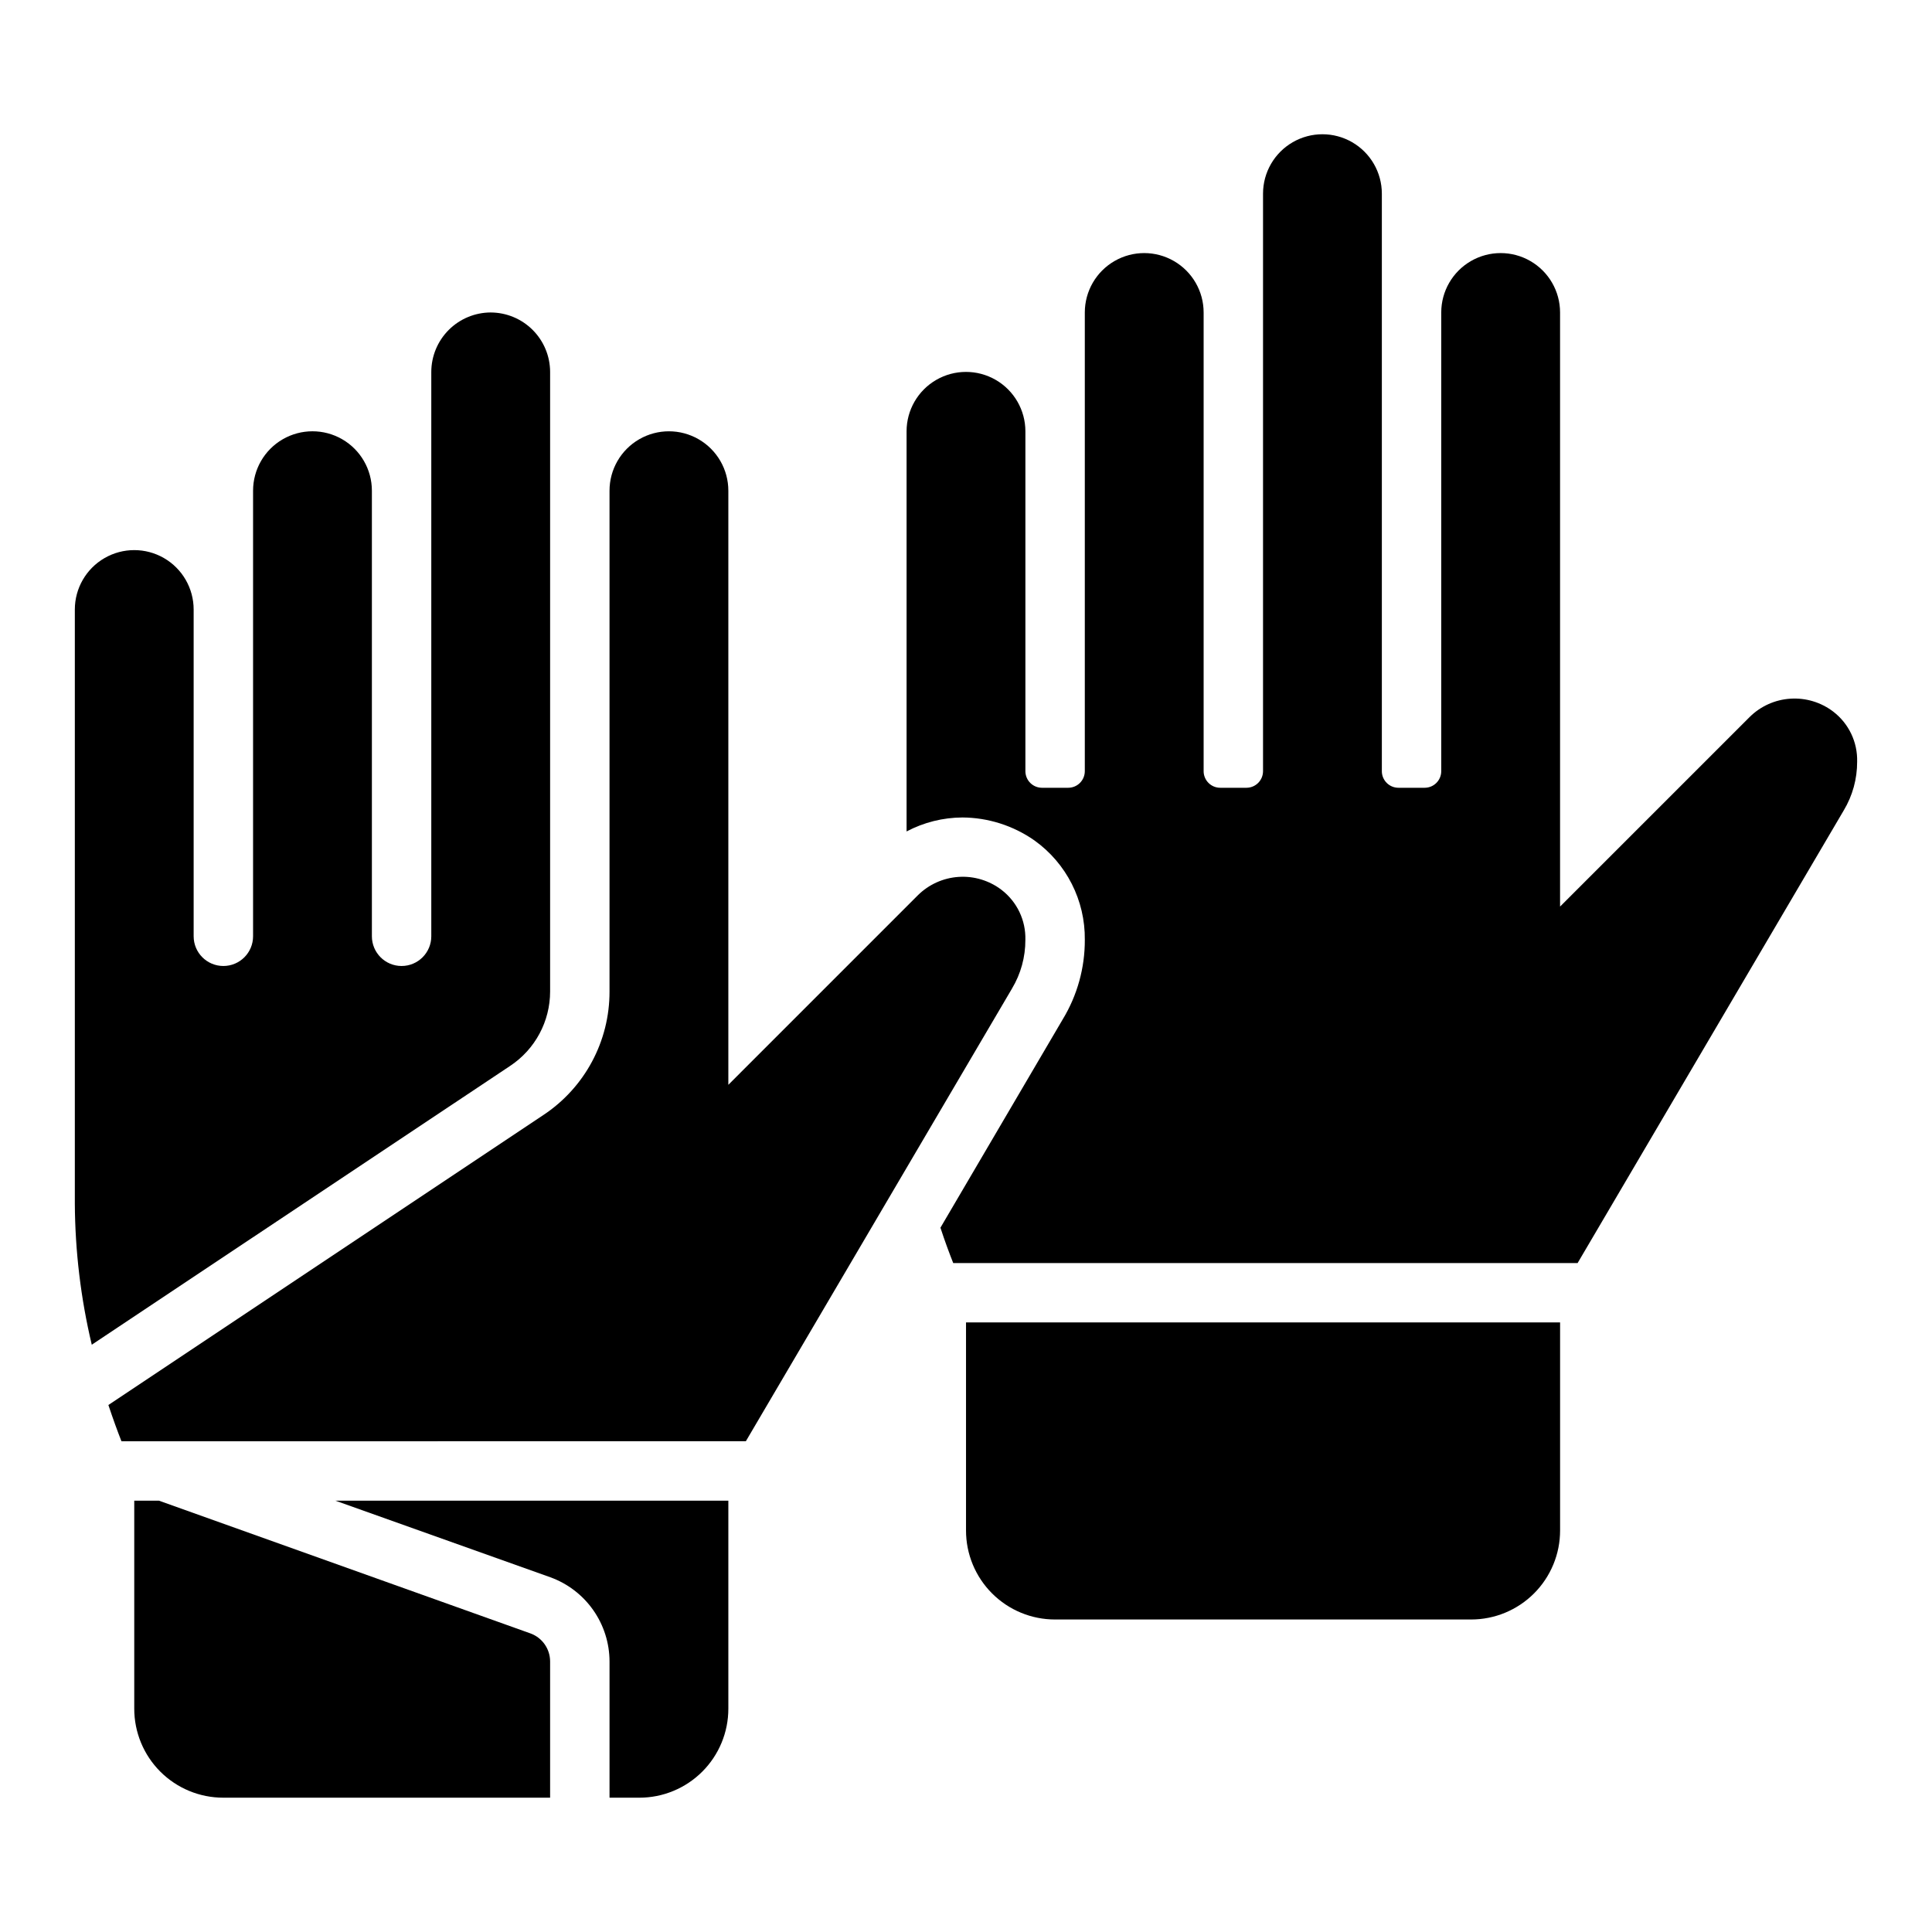
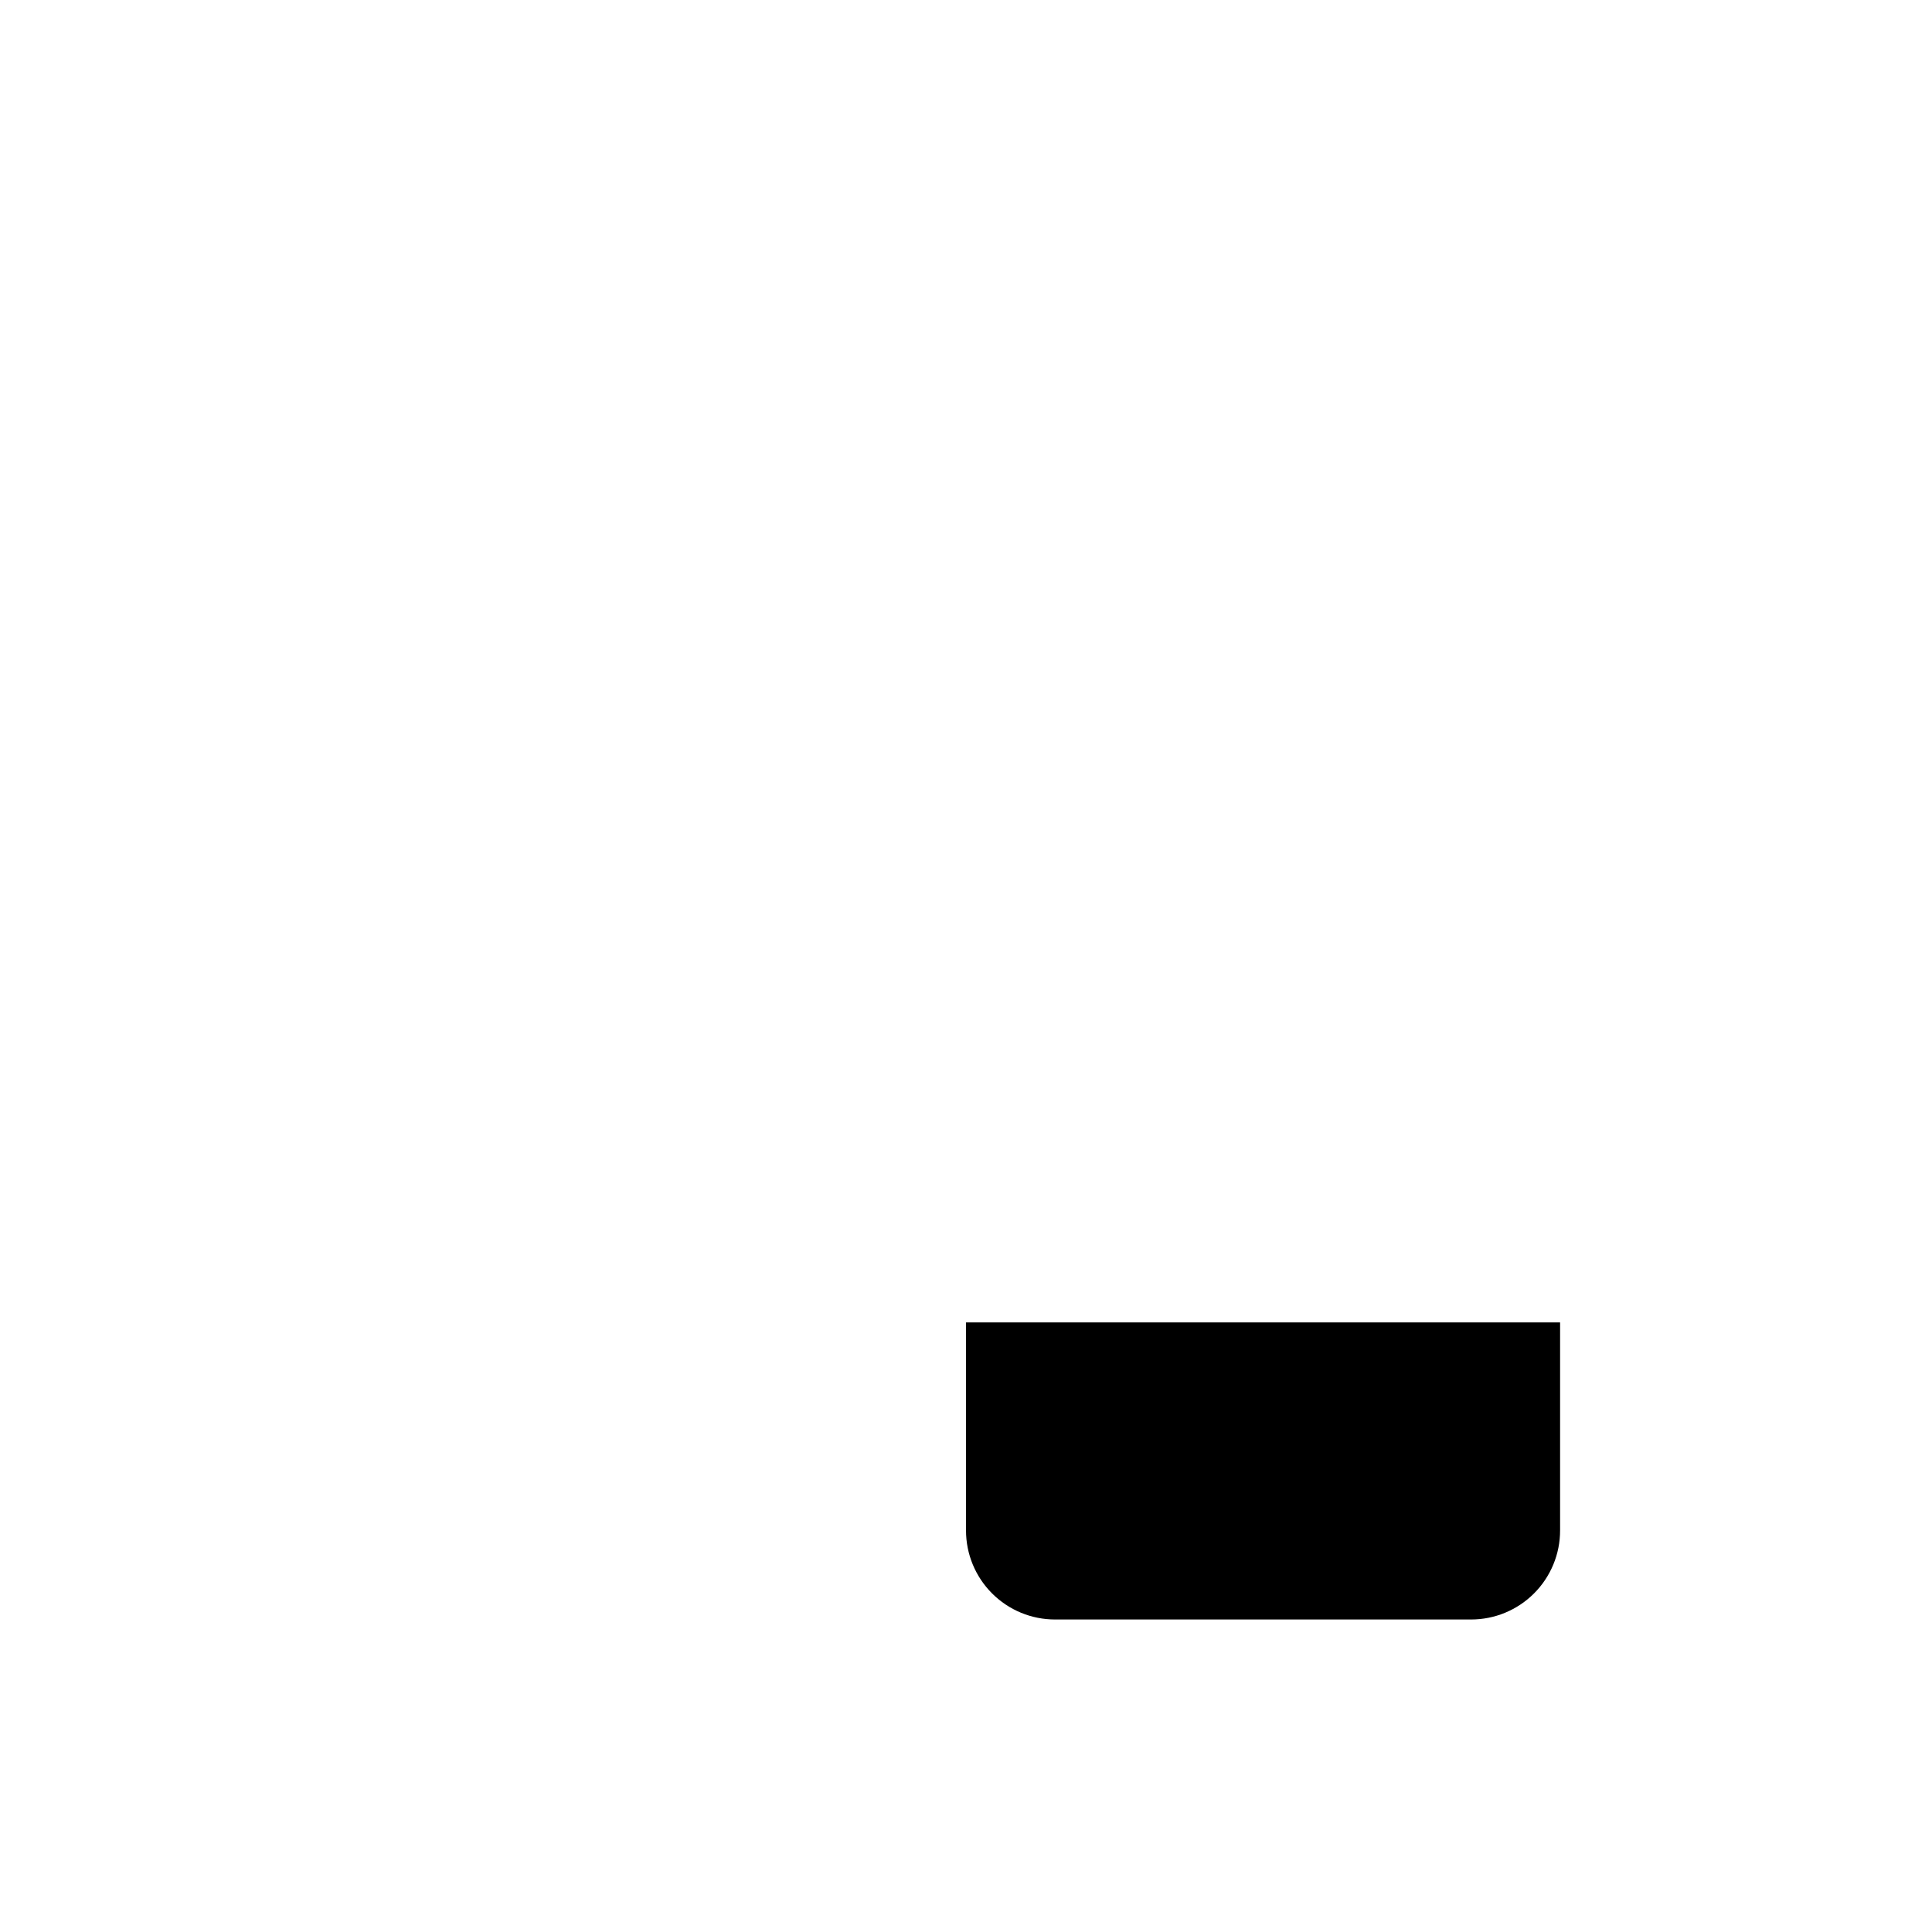
<svg xmlns="http://www.w3.org/2000/svg" fill="#000000" width="800px" height="800px" version="1.1" viewBox="144 144 512 512">
  <g>
-     <path d="m629.86 332.61c-3.246-2.488-7.285-3.715-11.367-3.453-4.082 0.258-7.93 1.988-10.832 4.871l-50.227 50.223v-157.44c0-5.625-3-10.82-7.871-13.633s-10.871-2.812-15.742 0c-4.871 2.812-7.875 8.008-7.875 13.633v121.55c0.004 1.168-0.461 2.289-1.289 3.117-0.824 0.828-1.949 1.293-3.117 1.289h-6.93c-1.168 0.004-2.289-0.461-3.117-1.289-0.828-0.828-1.293-1.949-1.289-3.117v-153.04c0-5.625-3-10.82-7.871-13.633-4.871-2.812-10.875-2.812-15.746 0s-7.871 8.008-7.871 13.633v153.04c0 1.168-0.461 2.289-1.289 3.117-0.828 0.828-1.949 1.293-3.121 1.289h-6.926c-1.168 0.004-2.293-0.461-3.117-1.289-0.828-0.828-1.293-1.949-1.289-3.117v-121.55c0-5.625-3.004-10.82-7.875-13.633-4.871-2.812-10.871-2.812-15.742 0s-7.871 8.008-7.871 13.633v121.55c0 1.168-0.465 2.289-1.289 3.117-0.828 0.828-1.953 1.293-3.121 1.289h-6.926c-1.172 0.004-2.293-0.461-3.121-1.289-0.828-0.828-1.289-1.949-1.289-3.117v-90.059c0-5.625-3-10.82-7.871-13.633s-10.875-2.812-15.746 0-7.871 8.008-7.871 13.633v106.04c4.562-2.41 9.641-3.68 14.801-3.703 6.816 0.039 13.461 2.156 19.051 6.062 8.512 6.07 13.508 15.922 13.383 26.371 0.027 7.41-1.988 14.684-5.828 21.02l-32.434 55.262c1.18 3.621 2.363 6.769 3.387 9.367h165.47l70.535-119.97c2.336-3.898 3.562-8.363 3.543-12.91 0.133-5.164-2.207-10.078-6.297-13.227zm-220.42 47.23v0.004c-3.246-2.488-7.285-3.719-11.367-3.457s-7.93 1.992-10.832 4.871l-50.223 50.227v-157.44c0-5.625-3-10.824-7.875-13.637-4.871-2.812-10.871-2.812-15.742 0s-7.871 8.012-7.871 13.637v132.72c0.031 13.172-6.566 25.48-17.555 32.746l-115.25 76.832c1.258 3.777 2.441 7.008 3.465 9.605l165.47-0.004 70.535-119.97h-0.004c2.34-3.898 3.562-8.363 3.543-12.91 0.137-5.16-2.207-10.074-6.297-13.223zm-176.57 161.85 56.992 20.309c4.578 1.664 8.535 4.691 11.336 8.676 2.805 3.984 4.316 8.734 4.332 13.602v36.133h7.871c6.266 0.008 12.277-2.477 16.707-6.906 4.434-4.43 6.918-10.441 6.91-16.707v-55.105zm51.719 35.188-98.477-35.188h-6.535v55.105c-0.008 6.266 2.477 12.277 6.906 16.707 4.434 4.43 10.445 6.914 16.711 6.906h86.59v-36.133c-0.016-3.309-2.086-6.262-5.195-7.398zm-10.547-350.07c-4.172 0.016-8.172 1.676-11.121 4.625-2.949 2.953-4.613 6.949-4.625 11.121v149.57c0 4.348-3.523 7.875-7.871 7.875-4.348 0-7.871-3.527-7.871-7.875v-118.08c0-5.625-3-10.824-7.871-13.637s-10.875-2.812-15.746 0-7.871 8.012-7.871 13.637v118.08c0 4.348-3.523 7.875-7.871 7.875-4.348 0-7.875-3.527-7.875-7.875v-86.59c0-5.625-3-10.824-7.871-13.637s-10.871-2.812-15.742 0c-4.871 2.812-7.875 8.012-7.875 13.637v157.44c0.07 12.594 1.574 25.137 4.488 37.391l110.92-73.918c6.586-4.387 10.543-11.77 10.547-19.68v-164.21c-0.012-4.172-1.672-8.168-4.625-11.121-2.949-2.949-6.945-4.609-11.117-4.625z" />
    <path d="m557.44 494.46v55.105c0.012 6.266-2.477 12.277-6.906 16.707-4.43 4.434-10.441 6.918-16.707 6.91h-110.21c-6.266 0.008-12.277-2.477-16.707-6.91-4.43-4.43-6.918-10.441-6.906-16.707v-55.105z" />
  </g>
</svg>